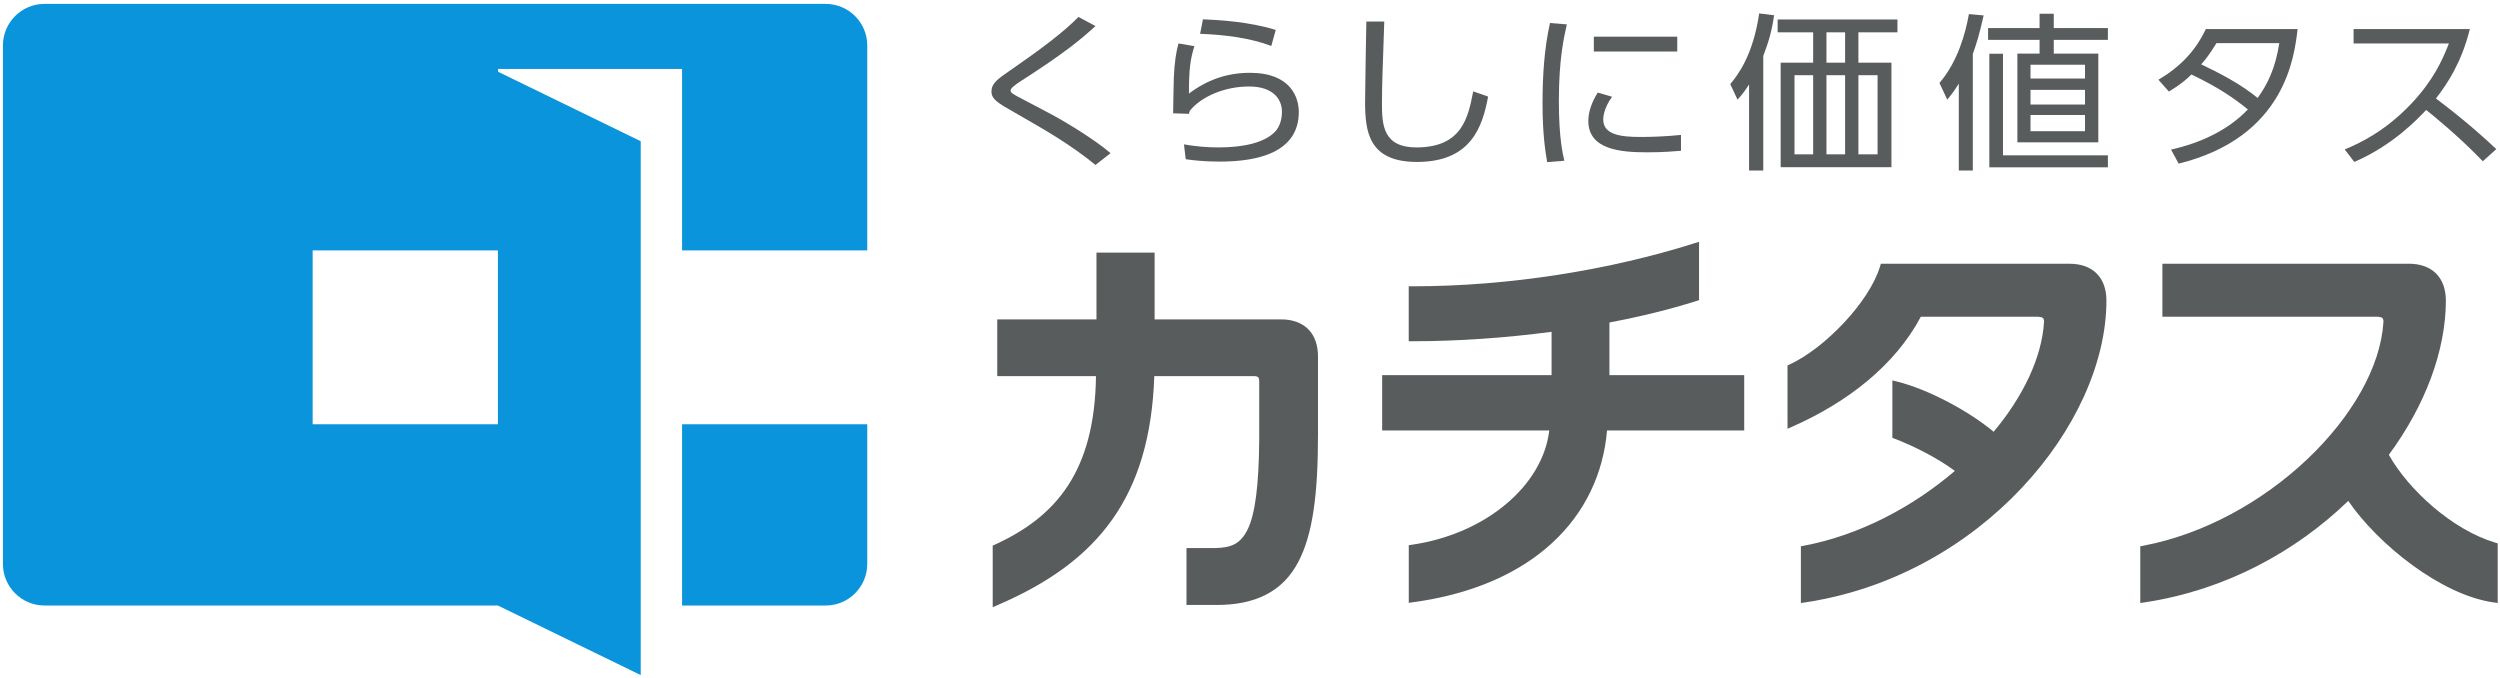
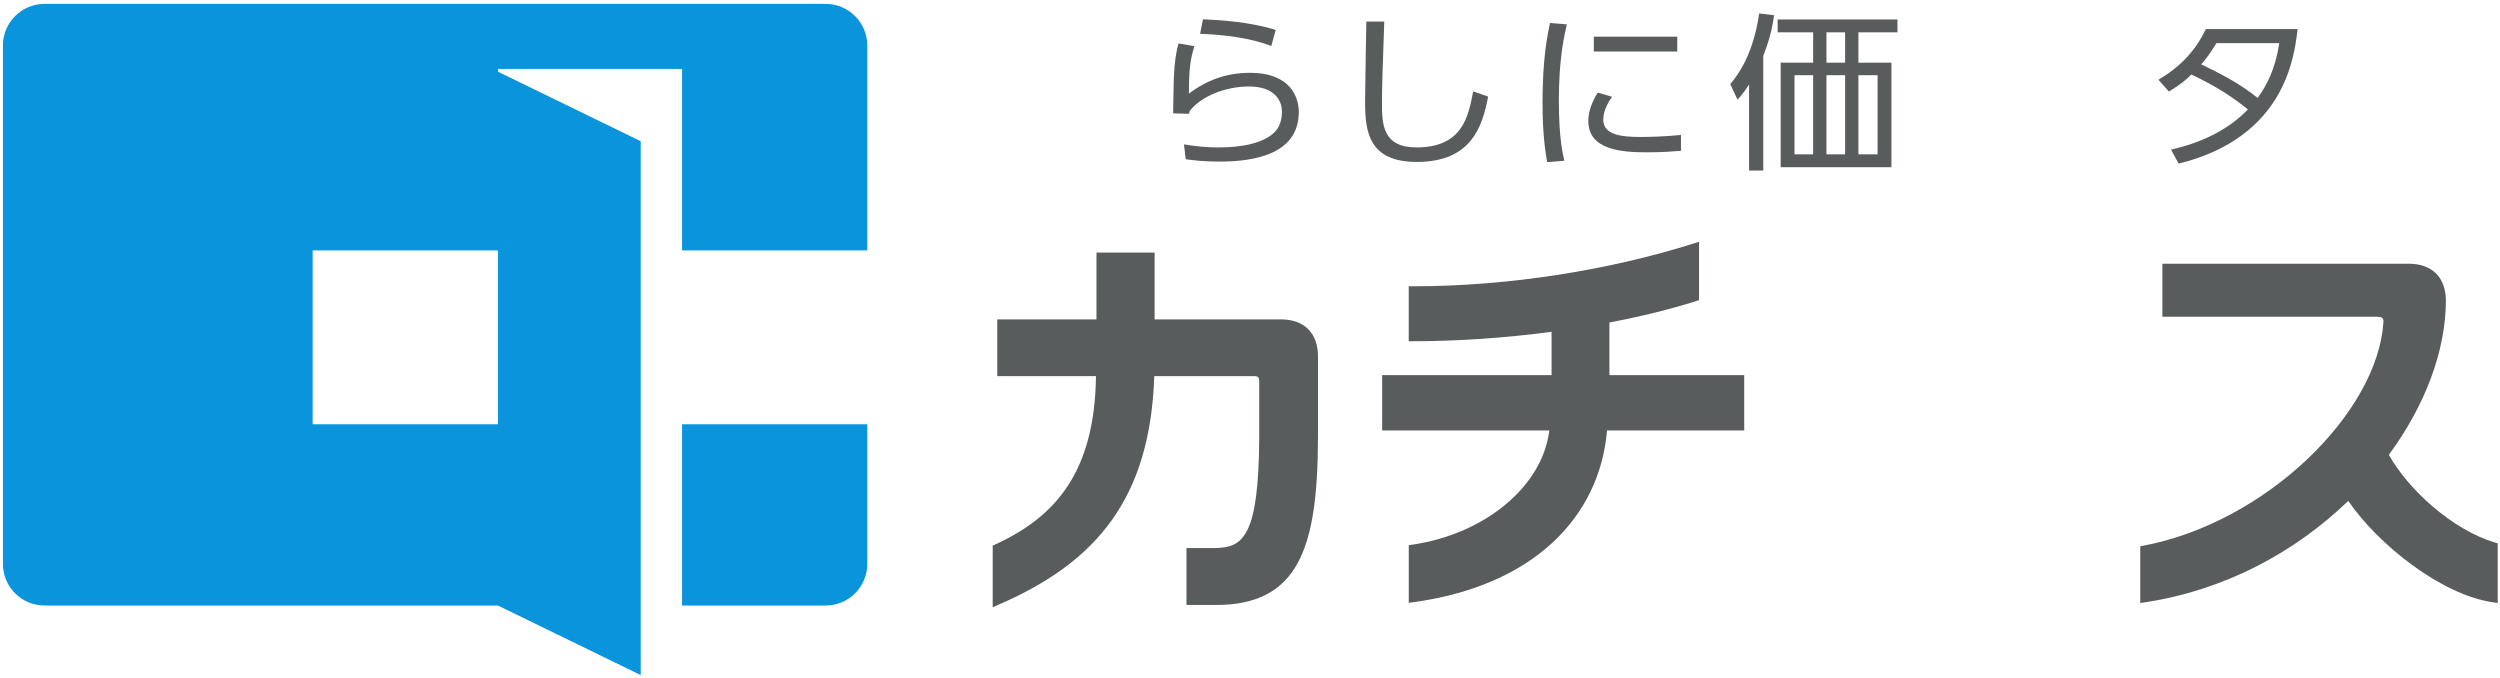
<svg xmlns="http://www.w3.org/2000/svg" xmlns:ns1="http://sodipodi.sourceforge.net/DTD/sodipodi-0.dtd" xmlns:ns2="http://www.inkscape.org/namespaces/inkscape" width="239.5mm" height="65mm" viewBox="0 0 239.5 65" version="1.1" id="svg5" ns1:docname="logo.svg" ns2:version="1.1.2 (b8e25be833, 2022-02-05)">
  <ns1:namedview id="namedview7" pagecolor="#ffffff" bordercolor="#666666" borderopacity="1.0" ns2:pageshadow="2" ns2:pageopacity="0.0" ns2:pagecheckerboard="0" ns2:document-units="mm" showgrid="false" ns2:zoom="1.1141857" ns2:cx="398.49731" ns2:cy="159.75793" ns2:window-width="1920" ns2:window-height="1017" ns2:window-x="-8" ns2:window-y="-8" ns2:window-maximized="1" ns2:current-layer="layer1" />
  <defs id="defs2">
    <clipPath clipPathUnits="userSpaceOnUse" id="clipPath840">
      <path d="M 0,595.276 H 841.89 V 0 H 0 Z" id="path838" />
    </clipPath>
    <clipPath clipPathUnits="userSpaceOnUse" id="clipPath1572">
      <rect style="fill:#d6eefb;stroke:#faf8ef;stroke-width:0;stroke-miterlimit:4.6" id="rect1574" width="678.898" height="184.252" x="80.268" y="-380.882" rx="0.582" ry="0.582" transform="scale(1,-1)" />
    </clipPath>
  </defs>
  <g ns2:label="Layer 1" ns2:groupmode="layer" id="layer1">
    <g id="g830" ns2:label="レクタングル_カラーポジ_タグあり" transform="matrix(0.353,0,0,-0.353,-28.317,134.367)" clip-path="url(#clipPath1572)">
      <path d="M 796.628,179.386 H 45.261 v 236.503 h 751.367 z" style="fill:none;stroke:#656263;stroke-width:0.853;stroke-linecap:butt;stroke-linejoin:miter;stroke-miterlimit:4;stroke-dasharray:none;stroke-opacity:1" id="path832" />
      <g id="g834">
        <g id="g836" clip-path="url(#clipPath840)">
          <g id="g842" transform="translate(265.326,216.316)">
            <path d="M 0,0 H 38.999 C 45.19,0 50.256,5.063 50.256,11.256 V 49.194 H 0 Z m -49.979,49.194 h -50.277 v 47.179 h 50.277 z m 88.978,114.075 h -212.055 c -6.19,0 -11.256,-5.063 -11.256,-11.254 V 11.256 C -184.312,5.063 -179.246,0 -173.056,0 h 123.077 v -0.008 l 38.754,-18.876 v 144.883 l -38.733,18.864 v 0.753 H 0 V 96.373 h 50.256 v 55.642 c 0,6.191 -5.066,11.254 -11.257,11.254" style="fill:#0994dc;fill-opacity:1;fill-rule:nonzero;stroke:none" id="path844" />
          </g>
          <g id="g846" transform="translate(553.577,278.831)">
            <path d="m 0,0 h -36.58 v 14.288 c 8.466,1.615 16.47,3.57 23.584,5.829 l 0.737,0.234 v 15.837 l -1.379,-0.433 C -36.262,28.621 -63.517,24.109 -89.987,24.114 h -1.061 V 9.203 h 1.061 c 12.264,0 25.202,0.907 37.705,2.557 V 0 h -45.975 v -15.02 h 45.349 c -1.74,-14.834 -17.038,-28.016 -37.217,-30.994 l -0.912,-0.13 v -15.644 l 1.209,0.165 c 32.644,4.466 50.59,23.096 52.6,46.603 H 0 Z" style="fill:#595c5d;fill-opacity:1;fill-rule:nonzero;stroke:none" id="path848" />
          </g>
          <g id="g850" transform="translate(421.954,277.348)">
            <path d="m 0,0 v 0 c -0.085,0.809 -0.175,1.225 -1.523,1.225 h -26.952 c -1.119,-32.805 -15.24,-50.39 -42.368,-62.076 l -1.485,-0.647 v 16.72 l 0.626,0.278 c 16.561,7.583 27.064,19.805 27.403,45.725 h -26.793 v 15.394 h 26.926 v 18.116 h 15.781 V 16.619 H 5.883 c 3.076,0.003 5.644,-0.88 7.416,-2.66 1.777,-1.771 2.652,-4.344 2.652,-7.386 0,-0.011 0,0.015 0,0 v -21.47 C 15.94,-30.339 14.646,-41.704 10.498,-49.407 6.35,-57.156 -0.896,-60.941 -11.787,-60.885 h -7.951 v 15.441 h 7.606 c 4.488,0.072 7.029,1.053 9.029,5.132 1.973,4.13 3.002,11.649 3.103,24.213 z" style="fill:#595c5d;fill-opacity:1;fill-rule:nonzero;stroke:none" id="path852" />
          </g>
          <g id="g854" transform="translate(757.304,233.411)">
            <path d="m 0,0 c -11.569,3.456 -23.521,14.378 -28.782,23.81 9.834,13.33 15.446,28.193 15.478,41.802 0,3.053 -0.88,5.61 -2.652,7.382 -1.772,1.782 -4.339,2.67 -7.405,2.67 h -66.88 V 61.27 h 58.467 c 1.283,-0.106 1.448,-0.408 1.538,-1.212 0,-0.021 -0.01,-0.082 -0.01,-0.167 -1.496,-24.629 -31.812,-54.435 -65.14,-60.75 l -0.855,-0.168 v -15.396 l 1.21,0.183 c 21.998,3.315 41.063,13.855 55.236,27.533 8.042,-11.77 25.191,-25.515 39.35,-27.533 l 1.209,-0.17 v 16.176 z" style="fill:#595c5d;fill-opacity:1;fill-rule:nonzero;stroke:none" id="path856" />
          </g>
          <g id="g858" transform="translate(649.239,306.404)">
-             <path d="m 0,0 c -1.772,1.782 -4.35,2.671 -7.411,2.663 h -34.251 -16.916 l -0.229,-0.746 c -2.901,-9.622 -14.948,-22.154 -24.485,-26.57 l -0.616,-0.281 v -17.195 l 1.486,0.66 c 14.773,6.565 27.636,16.492 34.692,29.746 h 31.901 c 1.3,-0.107 1.464,-0.408 1.544,-1.212 0,-0.043 -0.006,-0.091 -0.006,-0.167 -0.594,-9.729 -5.686,-20.264 -13.68,-29.839 -6.498,5.459 -17.58,11.485 -26.167,13.617 L -55.454,-29 v -15.585 l 0.679,-0.265 c 4.875,-1.857 11.384,-5.087 16.28,-8.708 -11.448,-9.792 -25.871,-17.444 -40.93,-20.295 l -0.86,-0.167 v -15.397 l 1.215,0.183 C -31.387,-82.046 2.588,-40.933 2.641,-7.381 2.652,-4.329 1.772,-1.772 0,0" style="fill:#595c5d;fill-opacity:1;fill-rule:nonzero;stroke:none" id="path860" />
-           </g>
+             </g>
          <g id="g862" transform="translate(377.516,335.87)">
-             <path d="m 0,0 c -6.696,5.497 -13.392,9.344 -21.967,14.247 -4.431,2.52 -6.263,3.572 -6.263,5.68 0,2.2 1.638,3.39 5.059,5.727 8.093,5.589 14.548,10.396 18.546,14.521 L 0,37.701 c -3.998,-3.664 -8.526,-7.419 -20.184,-14.887 -1.927,-1.236 -2.842,-2.063 -2.842,-2.566 0,-0.641 0.529,-0.915 2.023,-1.742 1.445,-0.778 7.997,-4.167 9.297,-4.9 4.866,-2.657 11.85,-7.01 15.801,-10.4 z" style="fill:#595c5d;fill-opacity:1;fill-rule:nonzero;stroke:none" id="path864" />
-           </g>
+             </g>
          <g id="g866" transform="translate(425.232,368.166)">
            <path d="m 0,0 c -5.733,2.2 -12.815,3.069 -19.319,3.298 l 0.771,3.942 C -14.404,7.057 -6.166,6.641 1.204,4.354 Z m -20.86,-0.046 c -1.107,-3.481 -1.492,-6.138 -1.492,-12.871 4.913,3.71 10.308,5.635 16.569,5.635 11.178,0 13.248,-6.828 13.248,-10.629 0,-10.995 -11.129,-13.469 -21.436,-13.469 -4.431,0 -7.273,0.37 -9.249,0.644 l -0.482,4.03 c 3.229,-0.549 6.166,-0.824 9.395,-0.824 6.645,0 12.428,1.236 15.317,4.259 1.348,1.376 1.88,3.527 1.88,5.406 0,3.572 -2.552,6.87 -8.912,6.87 -6.455,0 -12.909,-2.608 -16.089,-6.596 -0.145,-0.457 -0.194,-0.594 -0.241,-0.823 l -4.287,0.137 c 0,1.559 0.144,8.429 0.192,9.802 0.191,4.262 0.626,6.782 1.253,9.161 z" style="fill:#595c5d;fill-opacity:1;fill-rule:nonzero;stroke:none" id="path868" />
          </g>
          <g id="g870" transform="translate(455.894,374.807)">
-             <path d="m 0,0 c -0.433,-12.368 -0.626,-17.819 -0.626,-22.169 0,-5.864 0.288,-12.002 9.344,-12.002 12.477,0 14.067,8.246 15.415,15.208 l 4.048,-1.419 c -1.542,-8.291 -4.674,-17.731 -19.319,-17.731 -13.198,0 -14.067,8.384 -14.067,16.355 0,3.435 0.288,18.643 0.338,21.758 z" style="fill:#595c5d;fill-opacity:1;fill-rule:nonzero;stroke:none" id="path872" />
+             <path d="m 0,0 c -0.433,-12.368 -0.626,-17.819 -0.626,-22.169 0,-5.864 0.288,-12.002 9.344,-12.002 12.477,0 14.067,8.246 15.415,15.208 l 4.048,-1.419 c -1.542,-8.291 -4.674,-17.731 -19.319,-17.731 -13.198,0 -14.067,8.384 -14.067,16.355 0,3.435 0.288,18.643 0.338,21.758 " style="fill:#595c5d;fill-opacity:1;fill-rule:nonzero;stroke:none" id="path872" />
          </g>
          <path d="m 535.407,366.656 h -22.645 v 4.03 h 22.645 z m -17.682,-12.28 c -2.358,-3.161 -2.407,-5.768 -2.407,-6.184 0,-4.167 4.913,-4.716 10.069,-4.716 2.647,0 6.599,0.092 11.03,0.549 v -4.304 c -1.636,-0.141 -5.008,-0.416 -9.105,-0.416 -7.13,0 -16.042,0.644 -16.042,8.521 0,2.383 0.87,4.994 2.556,7.697 z m -12.283,19.653 c -0.721,-3.206 -2.168,-9.207 -2.168,-20.751 0,-10.214 1.109,-14.613 1.492,-16.26 l -4.67,-0.37 c -0.433,2.657 -1.253,7.24 -1.253,15.989 0,7.557 0.482,14.888 2.024,21.758 z" style="fill:#595c5d;fill-opacity:1;fill-rule:nonzero;stroke:none" id="path874" />
          <path d="m 589.77,360.24 h -5.202 v -21.483 h 5.202 z m -8.813,0 h -5.061 v -21.483 h 5.061 z m 0,11.635 h -5.061 v -8.243 h 5.061 z m -8.672,-11.635 h -5.057 v -21.483 h 5.057 z m 22.88,11.635 h -10.597 v -8.243 h 8.961 v -28.356 h -30.061 v 28.356 h 8.817 v 8.243 h -9.637 v 3.484 h 32.517 z m -36.416,-37.514 h -3.854 v 23.362 c -1.352,-2.108 -2.073,-2.932 -3.133,-4.125 l -1.974,4.217 c 2.024,2.425 6.166,7.739 7.852,19.192 l 4.047,-0.504 c -0.626,-4.35 -1.495,-7.236 -2.938,-11.041 z" style="fill:#595c5d;fill-opacity:1;fill-rule:nonzero;stroke:none" id="path876" />
-           <path d="m 646.064,349.431 h -14.789 v -4.399 h 14.789 z m 0,6.824 h -14.789 v -3.984 h 14.789 z m 0,6.825 h -14.789 v -3.755 h 14.789 z m 6.212,-27.85 h -32.179 v 30.827 h 3.71 v -27.575 h 28.469 z m -14.69,41.685 v -3.893 h 14.69 v -3.206 h -14.69 v -3.713 h 12.089 V 342.008 H 627.71 v 24.095 h 6.022 v 3.713 h -13.973 v 3.206 h 13.973 v 3.893 z m -21.969,-42.554 h -3.805 v 23.591 c -0.964,-1.559 -1.59,-2.474 -3.132,-4.354 l -2.119,4.537 c 5.009,5.818 7.082,13.557 7.997,18.688 l 3.998,-0.366 c -1.204,-5.406 -2.07,-8.063 -2.939,-10.445 z" style="fill:#595c5d;fill-opacity:1;fill-rule:nonzero;stroke:none" id="path878" />
          <g id="g880" transform="translate(681.742,368.943)">
            <path d="m 0,0 c -1.978,-3.206 -2.844,-4.259 -4.142,-5.768 5.008,-2.383 10.548,-5.223 15.316,-9.12 2.556,3.576 4.769,7.789 5.878,14.888 z m -15.753,-9.939 c 5.733,3.389 9.97,7.651 12.86,13.744 h 24.908 c -0.87,-7.469 -3.372,-29.364 -32.278,-36.512 l -2.069,3.805 c 7.897,1.784 15.366,5.173 20.856,10.9 -3.998,3.252 -8.235,6.092 -15.317,9.485 -1.397,-1.331 -2.745,-2.612 -6.12,-4.628 z" style="fill:#595c5d;fill-opacity:1;fill-rule:nonzero;stroke:none" id="path882" />
          </g>
          <g id="g884" transform="translate(750.506,372.748)">
-             <path d="M 0,0 C -2.263,-9.116 -6.117,-14.842 -9.2,-18.829 -0.866,-25.15 3.565,-29.18 7.18,-32.57 l -3.66,-3.297 c -6.793,7.053 -13.829,12.687 -15.37,13.923 -2.358,-2.474 -9.007,-9.573 -19.509,-14.11 l -2.601,3.393 c 3.998,1.647 10.935,4.899 18.017,12.367 6.021,6.367 8.478,11.819 10.259,16.398 H -31.552 V 0 Z" style="fill:#595c5d;fill-opacity:1;fill-rule:nonzero;stroke:none" id="path886" />
-           </g>
+             </g>
        </g>
      </g>
    </g>
  </g>
</svg>